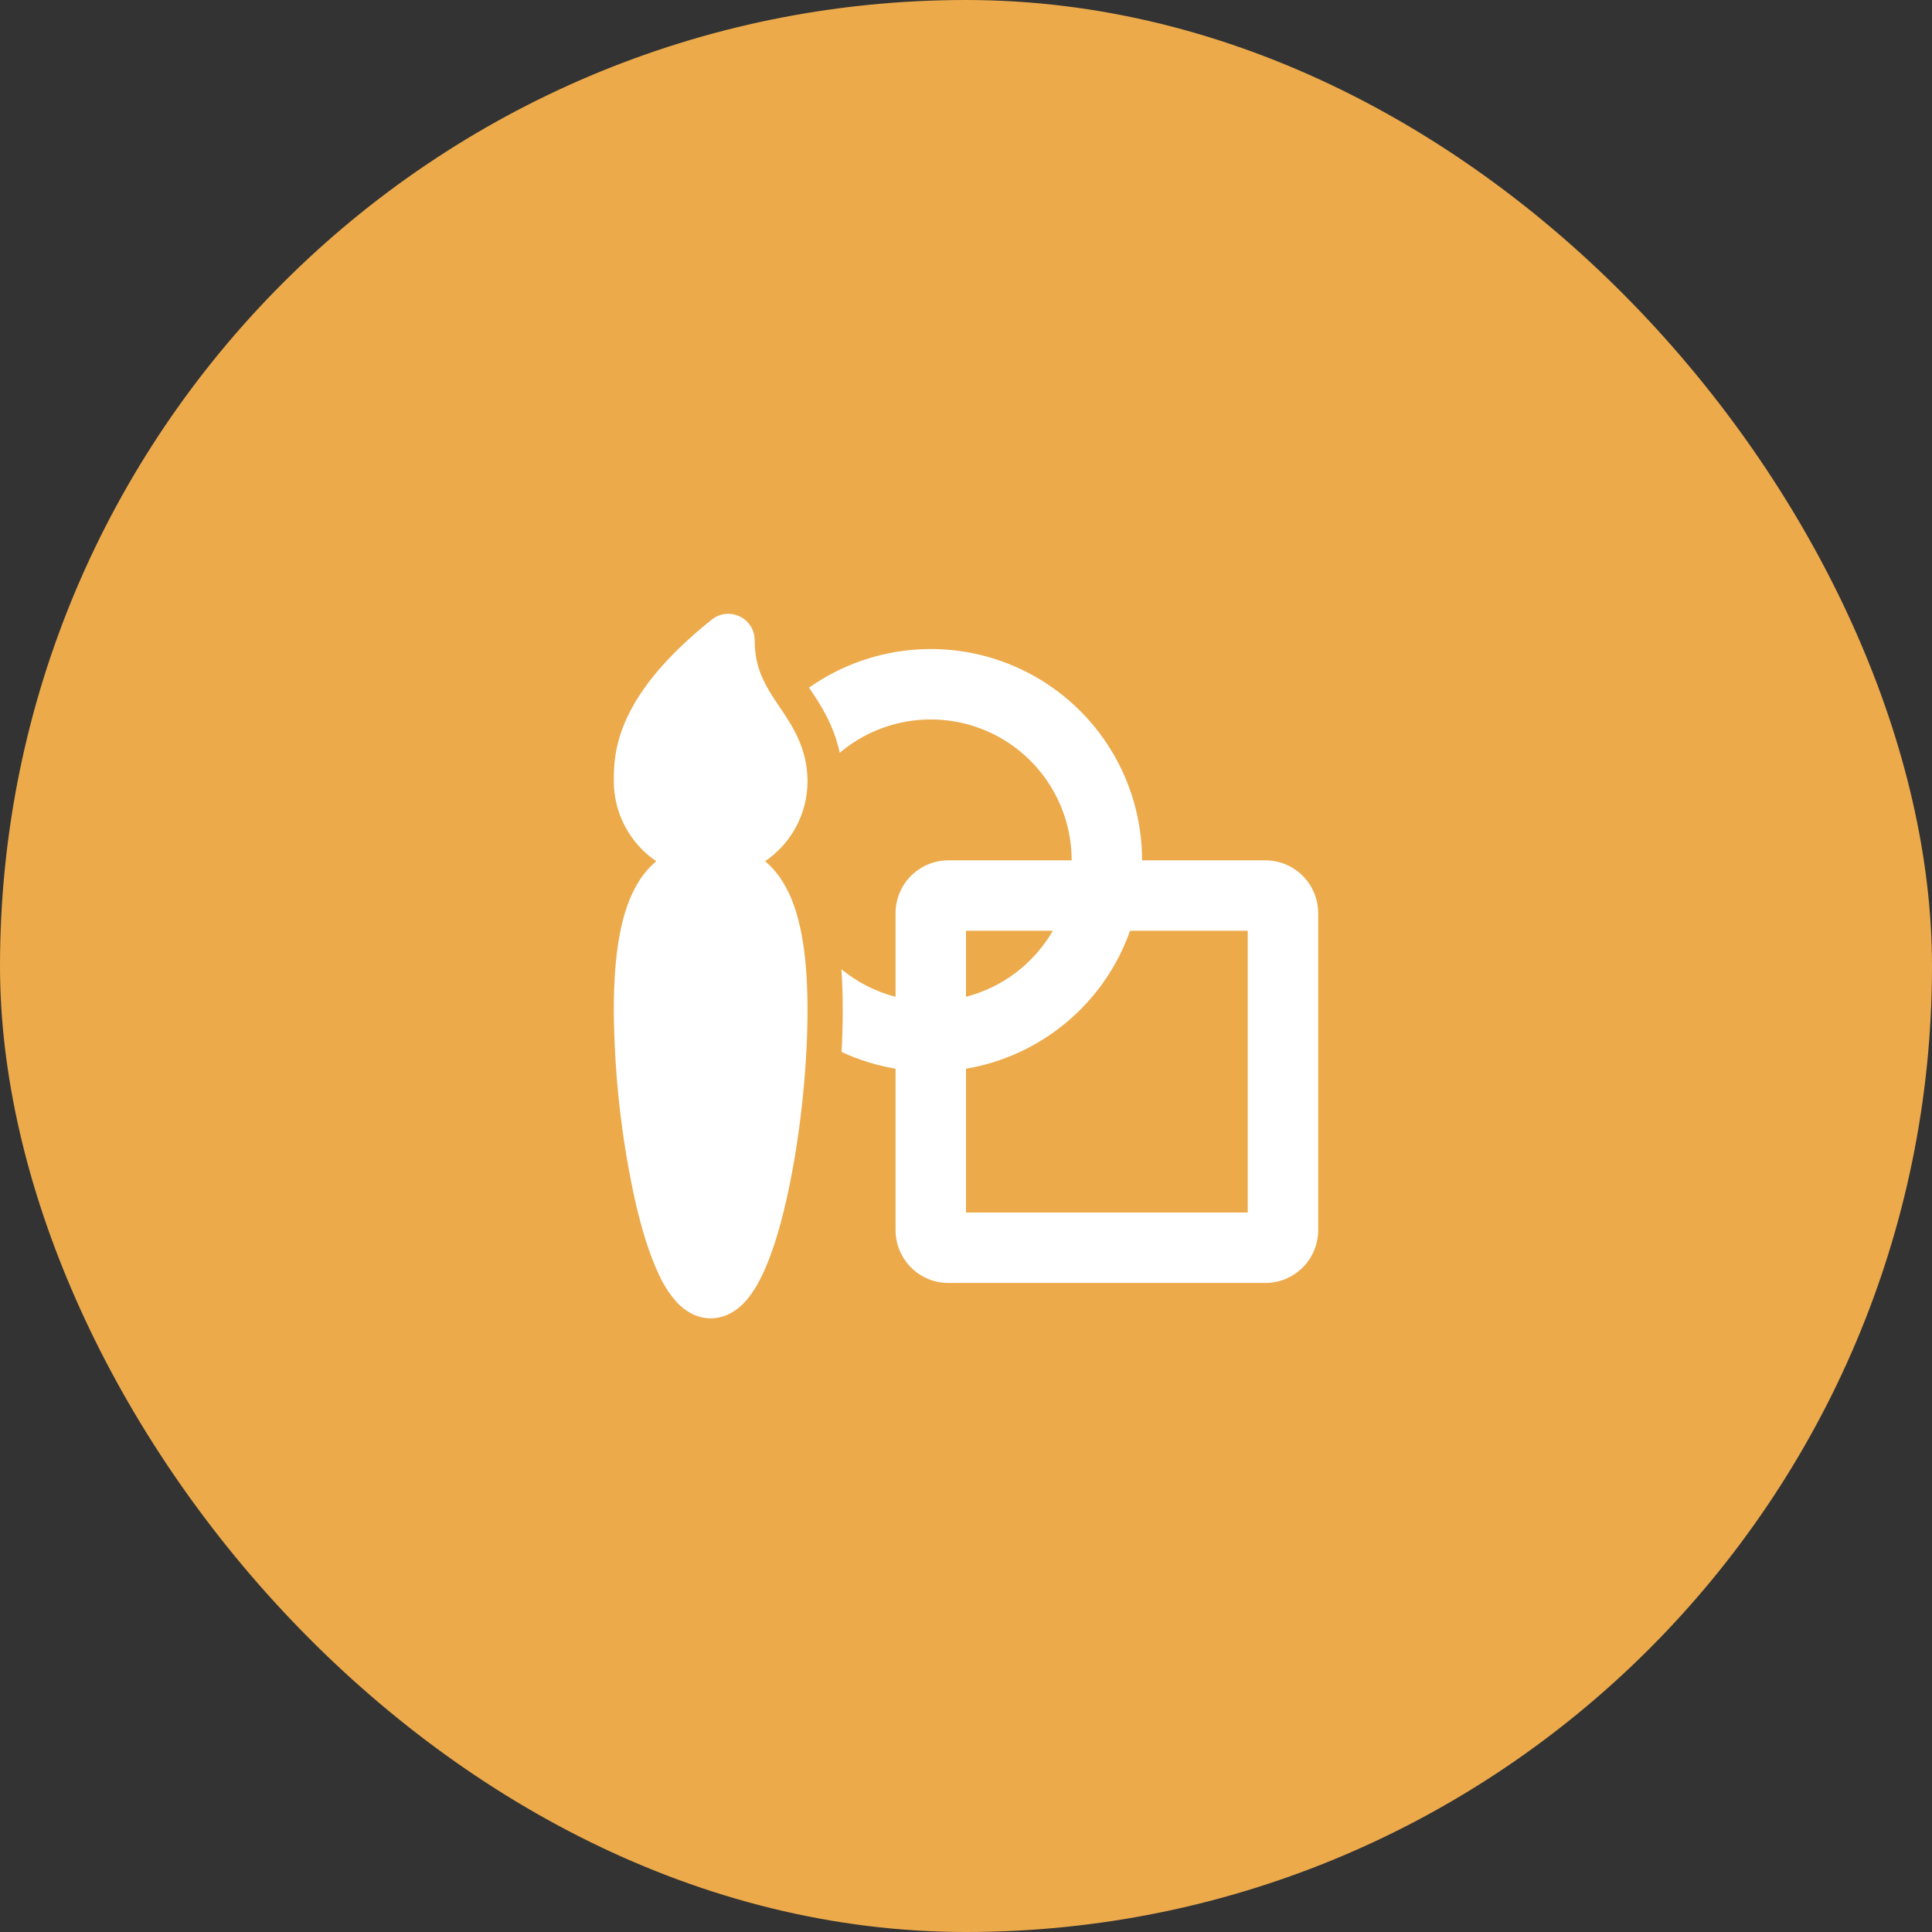
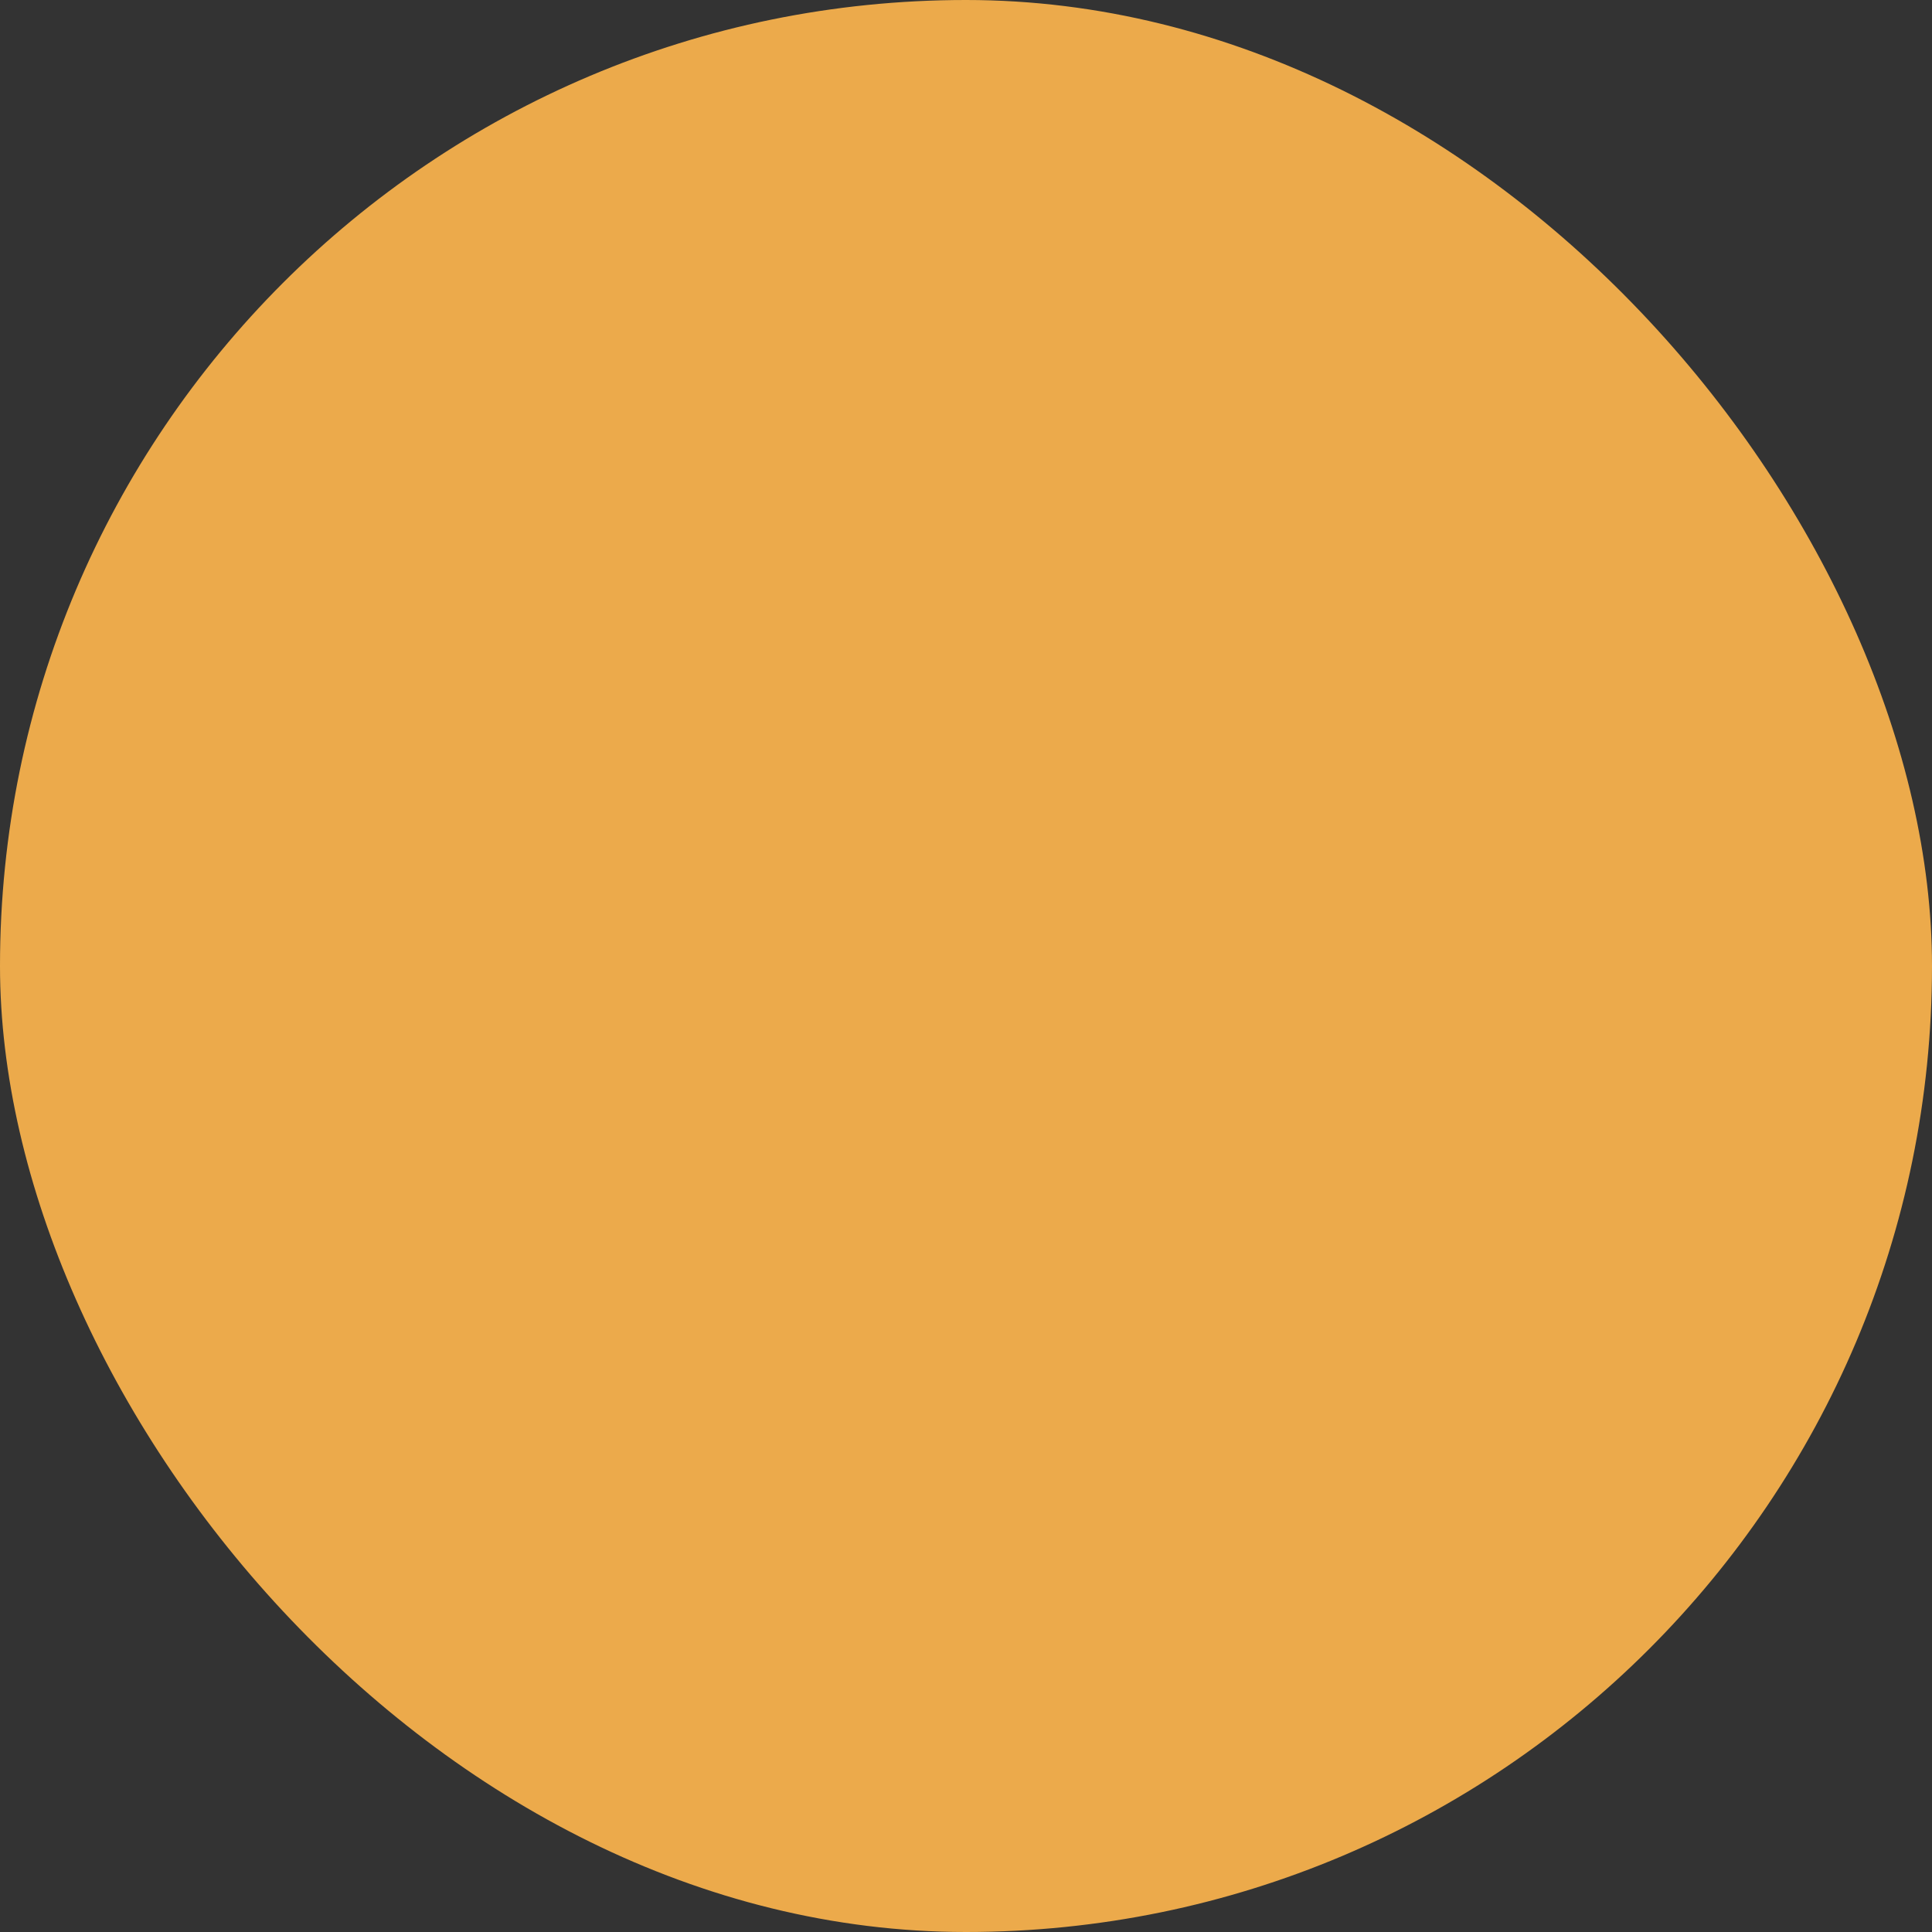
<svg xmlns="http://www.w3.org/2000/svg" width="64" height="64" viewBox="0 0 64 64" fill="none">
  <rect x="0" y="0" width="64" height="64" fill="#333333" stroke="none" />
  <rect width="64" height="64" rx="32" fill="#ECAA4B" />
-   <path d="M24.504 20.42C24.653 20.491 24.778 20.603 24.866 20.742C24.953 20.882 25 21.043 25 21.208C25 22.177 25.364 22.734 25.82 23.413L25.854 23.462C26.241 24.039 26.75 24.793 26.75 25.875C26.75 26.979 26.194 27.952 25.345 28.529C25.568 28.716 25.765 28.946 25.936 29.221C26.491 30.119 26.75 31.492 26.75 33.464C26.75 35.461 26.482 37.86 26.044 39.776C25.827 40.728 25.558 41.606 25.237 42.265C25.077 42.593 24.882 42.913 24.642 43.164C24.401 43.41 24.032 43.672 23.542 43.672C23.052 43.672 22.682 43.41 22.443 43.164C22.199 42.897 21.998 42.594 21.848 42.265C21.526 41.605 21.256 40.728 21.039 39.775C20.584 37.701 20.348 35.586 20.333 33.463C20.333 31.491 20.592 30.119 21.148 29.221C21.306 28.96 21.505 28.727 21.738 28.529C21.305 28.235 20.95 27.839 20.706 27.377C20.461 26.914 20.333 26.398 20.333 25.875C20.333 25.446 20.333 24.707 20.78 23.754C21.218 22.821 22.049 21.748 23.578 20.525C23.707 20.422 23.862 20.357 24.026 20.338C24.19 20.32 24.355 20.348 24.504 20.42Z" fill="white" />
-   <path d="M29.667 35.403C29.049 35.299 28.447 35.113 27.879 34.848C27.904 34.374 27.917 33.91 27.917 33.464C27.917 32.99 27.903 32.538 27.872 32.106C28.389 32.532 28.999 32.848 29.667 33.02V30.25C29.667 29.786 29.851 29.341 30.179 29.012C30.507 28.684 30.953 28.5 31.417 28.5H35.5C35.5 27.61 35.246 26.738 34.767 25.988C34.288 25.238 33.604 24.64 32.796 24.265C31.989 23.891 31.091 23.756 30.209 23.875C29.326 23.994 28.497 24.363 27.817 24.938C27.616 23.988 27.147 23.293 26.847 22.849L26.8 22.779C27.848 22.04 29.079 21.603 30.359 21.516C31.639 21.429 32.917 21.695 34.056 22.286C35.194 22.876 36.149 23.768 36.815 24.864C37.481 25.96 37.833 27.217 37.833 28.5H41.917C42.381 28.5 42.826 28.684 43.154 29.012C43.482 29.341 43.667 29.786 43.667 30.25V40.75C43.667 41.214 43.482 41.659 43.154 41.987C42.826 42.316 42.381 42.5 41.917 42.5H31.417C30.953 42.5 30.507 42.316 30.179 41.987C29.851 41.659 29.667 41.214 29.667 40.75V35.403ZM32 35.403V40.167H41.333V30.833H37.435C37.019 32.01 36.295 33.054 35.339 33.858C34.383 34.661 33.23 35.195 31.999 35.403H32ZM34.876 30.833H32V33.02C32.6 32.864 33.164 32.591 33.658 32.215C34.151 31.84 34.565 31.37 34.876 30.833Z" fill="white" />
</svg>